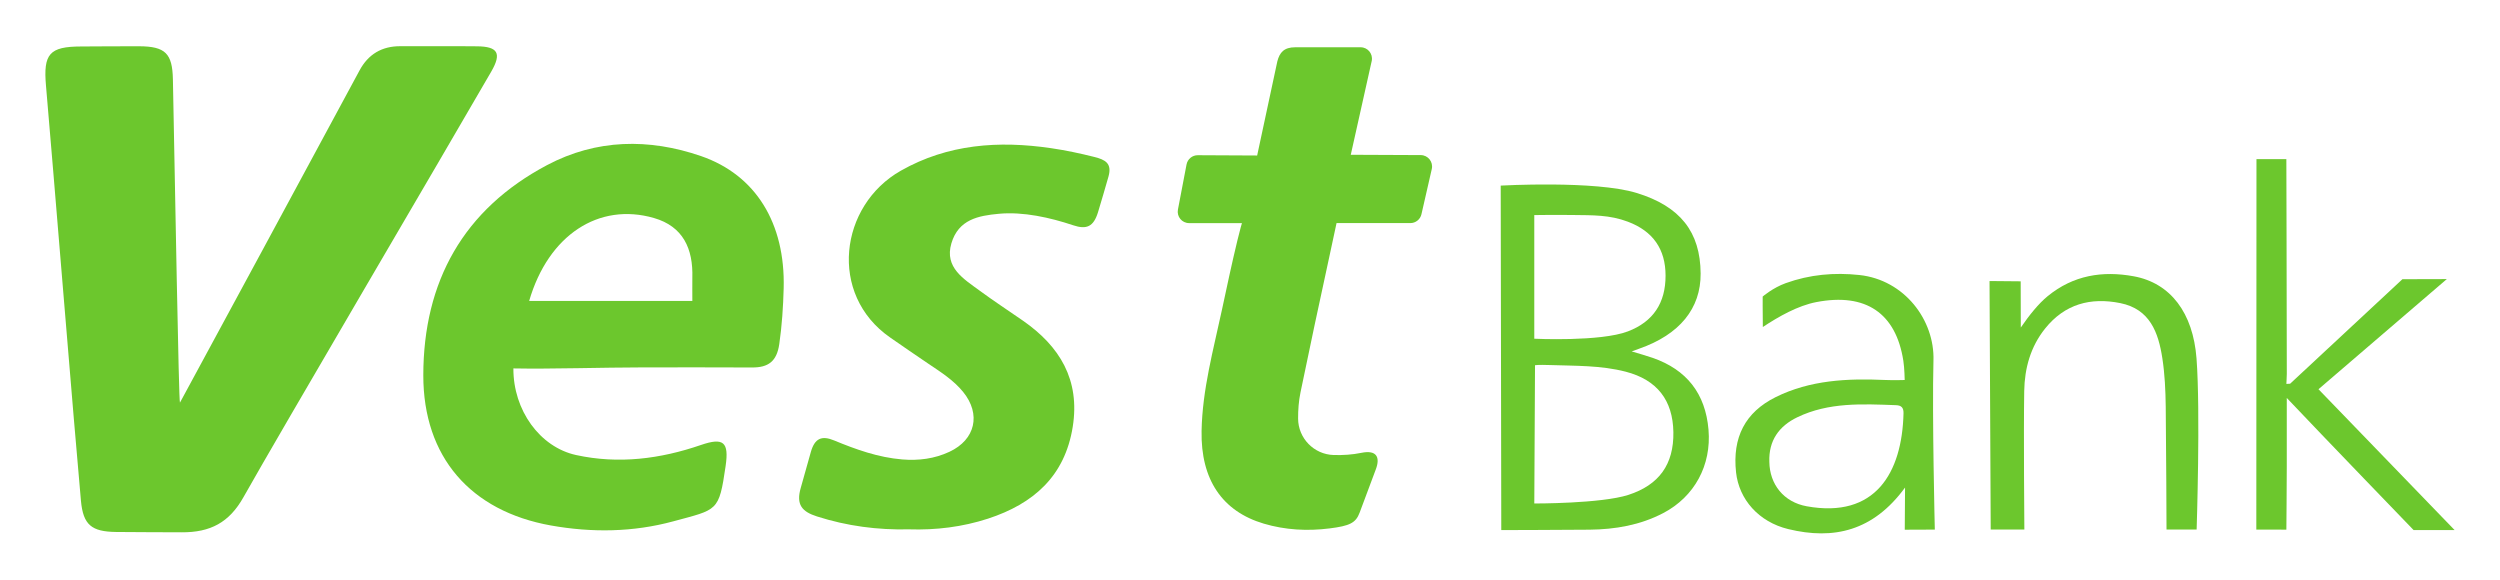
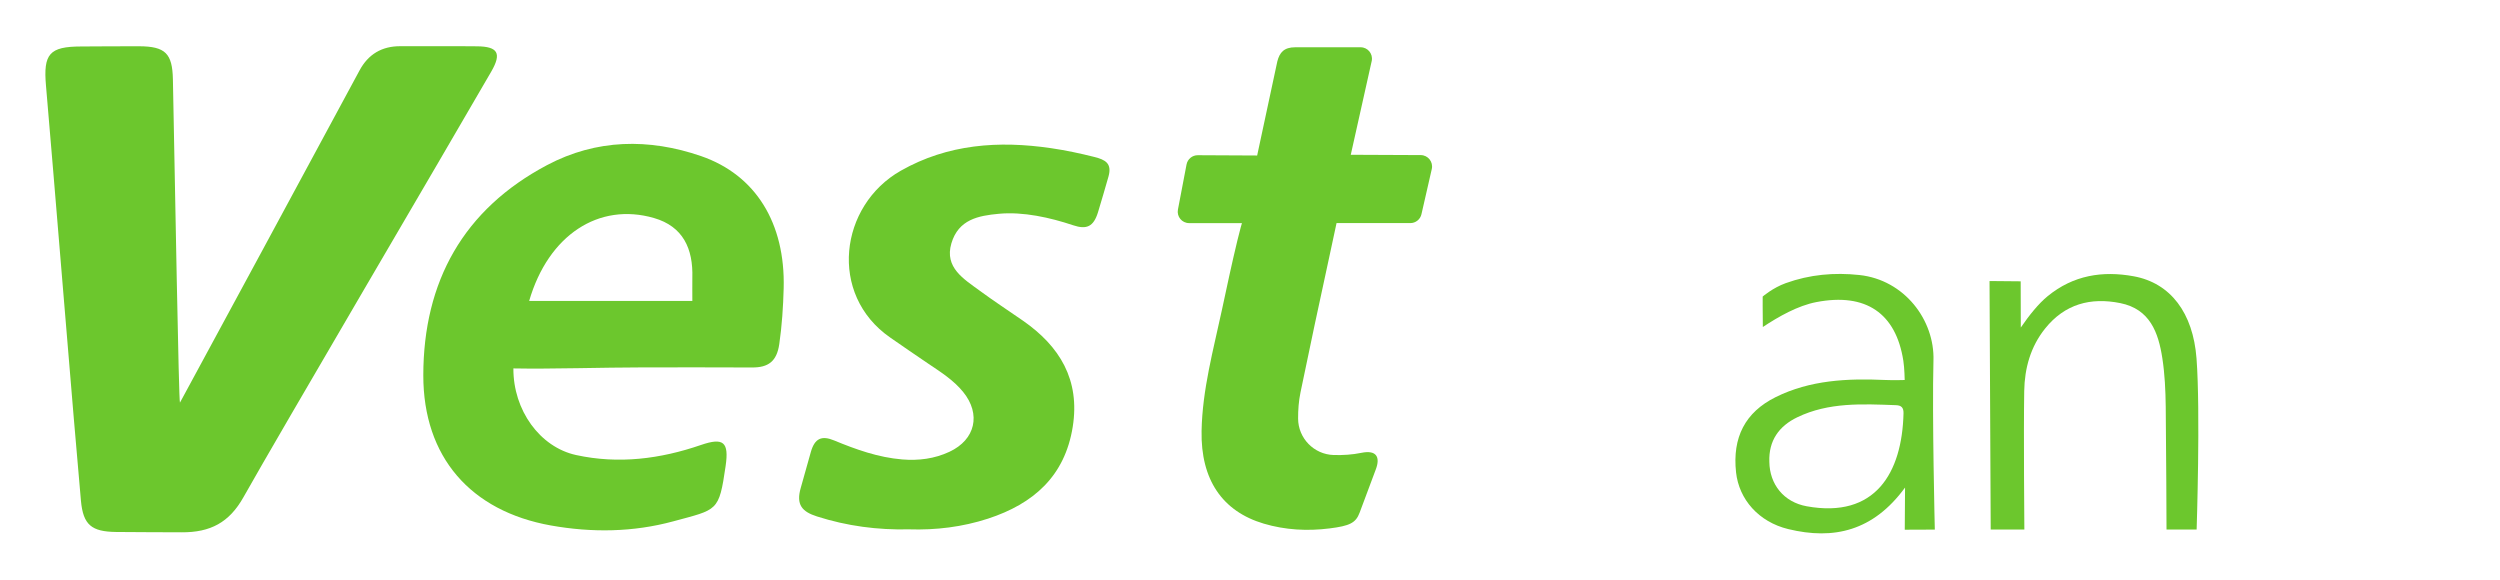
<svg xmlns="http://www.w3.org/2000/svg" id="Camada_1" x="0px" y="0px" viewBox="0 0 1842.8 427.2" style="enable-background:new 0 0 1842.8 427.2;" xml:space="preserve">
  <style type="text/css">	.st0{fill:#6CC72D;}</style>
  <g>
    <g>
      <path class="st0" d="M132.65,296.79c15.4-28.44,104.37-192.71,132.34-244.81c6.42-11.97,16.48-18.01,30.23-17.92   c18.84,0.11,37.68-0.14,56.52,0.08c15.2,0.18,18.2,5.08,10.42,18.56c-33.69,58.36-156.41,267-182.67,313.75   c-10.52,18.72-24.39,26.06-45.67,25.92c-16.05-0.1-32.16-0.04-48.24-0.24c-18.04-0.23-24.26-5.14-25.91-22.95   C55.18,320.73,38.6,116.69,33.9,63.19c-2.06-23.43,2.44-28.88,25.92-28.93c14.24-0.03,28.49-0.23,42.73-0.16   c19.36,0.09,24.51,5.3,24.9,24.37C129.04,136.53,131.74,296.43,132.65,296.79z" />
      <path class="st0" d="M473.01,270.82c-27.56,0-67.04,1.29-94.58,0.75c-0.18,30.78,19.53,58.03,46.21,63.85   c31.36,6.84,62,2.91,92.06-7.42c16.63-5.71,20.74-2.17,18.17,15.5c-4.93,33.84-5.81,31.89-38.59,40.79   c-29.48,8.01-59.89,8.46-90.19,3.05c-59.22-10.57-94.13-50.5-94.06-110.75c0.07-69.06,29.61-122.27,91.29-154.92   c36.21-19.17,75.01-19.87,113.49-6.59c40.25,13.89,62.11,49.44,60.85,97.43c-0.36,13.71-1.26,27.42-3.24,41.13   c-1.85,12.82-8.14,17.32-20.1,17.24C527.21,270.7,500.11,270.82,473.01,270.82z M390.06,221.8c37.36,0,84,0.1,120.28,0.02   c0.09-6.34-0.15-11.98,0-17.1c0.64-21.42-6.84-37.83-28.29-44.02C441.44,148.98,404.22,173.18,390.06,221.8z" />
      <path class="st0" d="M1011.17,44.72l-15.49,69.37l51.57,0.23c5.38,0.02,9.35,5.03,8.15,10.27l-7.62,33.33   c-0.87,3.82-4.27,6.53-8.19,6.53l-54.39-0.03c0,0-3.38,15.93-5.47,25.48c-7.22,33.13-14.29,66.3-21.14,99.51   c-1.29,6.24-1.75,12.75-1.73,19.14c0.06,14.49,11.7,26.42,26.18,26.85c6.8,0.2,13.78-0.23,20.43-1.6   c11.5-2.36,13.99,3.44,10.67,12.19c-1.97,5.18-9.98,26.62-11.89,31.8c-2.84,7.72-7.35,9.85-22.25,11.72   c-16.28,2.04-32.54,1.19-48.43-3.52c-30.57-9.07-46.54-32.42-45.86-68.35c0.58-30.47,8.7-59.79,15.03-89.35   c3.64-17.03,7.27-34.07,11.35-50.99c2.18-9.04,3.37-12.82,3.37-12.82l-38.94-0.02c-5.27,0-9.23-4.8-8.24-9.97l6.35-33.26   c0.76-3.98,4.24-6.84,8.29-6.82l43.76,0.22l14.87-69.39c1.69-6.6,5-10.39,13.18-10.39h48.18   C1008.14,34.82,1012.1,39.56,1011.17,44.72z" />
      <path class="st0" d="M670.02,390.19c-23.12,0.54-45.7-2.43-67.81-9.51c-10.96-3.51-15.56-8.55-11.96-21.05   c2.52-8.71,4.94-17.66,7.43-26.43c2.9-10.21,8.07-12.31,17.18-8.54c16.14,6.68,32.53,12.54,50.14,14c12.1,1,23.8-0.47,34.87-5.64   c19.12-8.94,23.41-27.72,10.1-44.09c-7.05-8.68-16.38-14.58-25.52-20.73c-9.5-6.4-18.92-12.91-28.33-19.44   c-45.72-31.74-37.36-97.28,7.91-122.94c34.67-19.66,72.16-22.26,110.74-16.6c10.89,1.6,21.08,3.77,31.76,6.44   c8.09,2.02,13.3,4.65,10.57,14.41c-2.48,8.84-5.14,17.67-7.74,26.37c-3.28,10.69-8.42,12.91-18.27,9.62   c-17.09-5.72-36.86-10.14-54.79-8.48c-15.01,1.39-29.83,4.13-35.03,21.84c-5.23,17.8,9.16,26.22,20.95,34.89   c10.32,7.59,21.06,14.62,31.6,21.92c27.43,19,42.41,43.8,36.91,78.38c-5.8,36.48-29.01,56.75-62.41,67.68   C709.38,388.46,689.89,390.83,670.02,390.19z" />
-       <path class="st0" d="M1202.76,259.03c5.84,1.79,10.69,3.1,15.43,4.75c25.14,8.73,38.93,26.38,41.18,52.92   c2.24,26.35-10.39,49.47-33.34,61.49c-17.05,8.92-35.4,12.05-54.37,12.25c-17.91,0.19-65.04,0.3-65.04,0.3l-0.42-253.93   c0,0,69.62-3.92,100.1,5.4c32.31,9.87,47.05,28.8,47.27,59.37c0.19,25.81-15.49,45.01-45.24,55.43   C1206.76,257.54,1205.21,258.13,1202.76,259.03z M1130.96,371.13c0,0,49.23,0.15,69.32-6.33c22.57-7.29,33.57-22.42,33.2-46.24   c-0.37-23.53-12.01-38.59-35.15-44.58c-18.38-4.75-37.29-4.26-56.1-4.9c-8.82-0.3-10.74,0.13-10.74,0.13L1130.96,371.13z    M1130.95,249.68c0,0,48.76,2.34,69.04-5.42c18.73-7.17,27.72-21.03,27.73-41.01c0.01-19.53-9.19-32.8-27.76-39.82   c-13.52-5.11-26.02-4.75-40.24-4.94c-13.49-0.18-28.77,0.05-28.77,0.05V249.68z" />
      <path class="st0" d="M1404.25,359.38c-23.43,32.06-52.59,38.77-86.12,30.62c-21.82-5.31-36.27-21.91-38.45-41.8   c-2.81-25.75,6.71-44.28,29.12-55.43c25.49-12.68,53.06-13.91,80.68-12.68c6.23,0.28,14.51,0.02,14.51,0.02s-0.12-8.56-1-14.18   c-5.44-34.99-27.6-50.31-64.17-43.24c-13.58,2.62-27.6,10.55-39.4,18.36c-0.17-11.12-0.11-22.45-0.11-22.45s7.38-6.41,17.01-9.89   c17.65-6.38,35.85-7.97,54.26-5.99c33.27,3.57,55.6,33.27,54.61,63.11c-1.06,40.21,1,124.55,1,124.55l-22.15,0.09   C1404.02,390.46,1404.25,369.66,1404.25,359.38z M1304.22,340.44c0.21,16.56,10.59,29.68,27.57,32.75   c50.5,9.14,70.27-24.58,71.33-68.52c0.1-4.03-1.44-5.85-5.45-6c-24.79-0.9-49.71-2.27-72.92,8.94   C1311.26,314.12,1303.65,324.86,1304.22,340.44z" />
-       <path class="st0" d="M1809.35,390.73h-30.23c0,0-66.9-69.29-93.49-97.39c0,16.09,0,34.16,0,50.25c0,12.4-0.3,46.82-0.3,46.82   l-22.15-0.05l0.11-273.05h22.03c0,0,0.31,109.13,0.33,158.28c0,1.71-0.32,7.4-0.32,7.4l2.76-0.14l82.78-77.04l32.73-0.09   L1709,286.91L1809.35,390.73z" />
      <path class="st0" d="M1489.57,241.43c6.25-9.1,12.97-17.51,19.75-23.07c18.99-15.57,40.54-18.89,63.46-14.71   c27.22,4.97,43.78,27.02,46.32,60.6c2.95,38.98,0.08,126.08,0.08,126.08h-22.2c0,0-0.23-63.55-0.58-90.64   c-0.15-11.9-0.69-23.91-2.5-35.65c-2.91-18.86-9.06-36.19-31-40.61c-21.91-4.41-40.92,0.68-55.38,18.7   c-10.79,13.45-15.14,29.29-15.43,46.08c-0.52,30.31,0.1,102.12,0.1,102.12h-24.81l-0.86-183.17l22.96,0.21   C1489.47,207.37,1489.57,231.65,1489.57,241.43z" />
    </g>
  </g>
</svg>